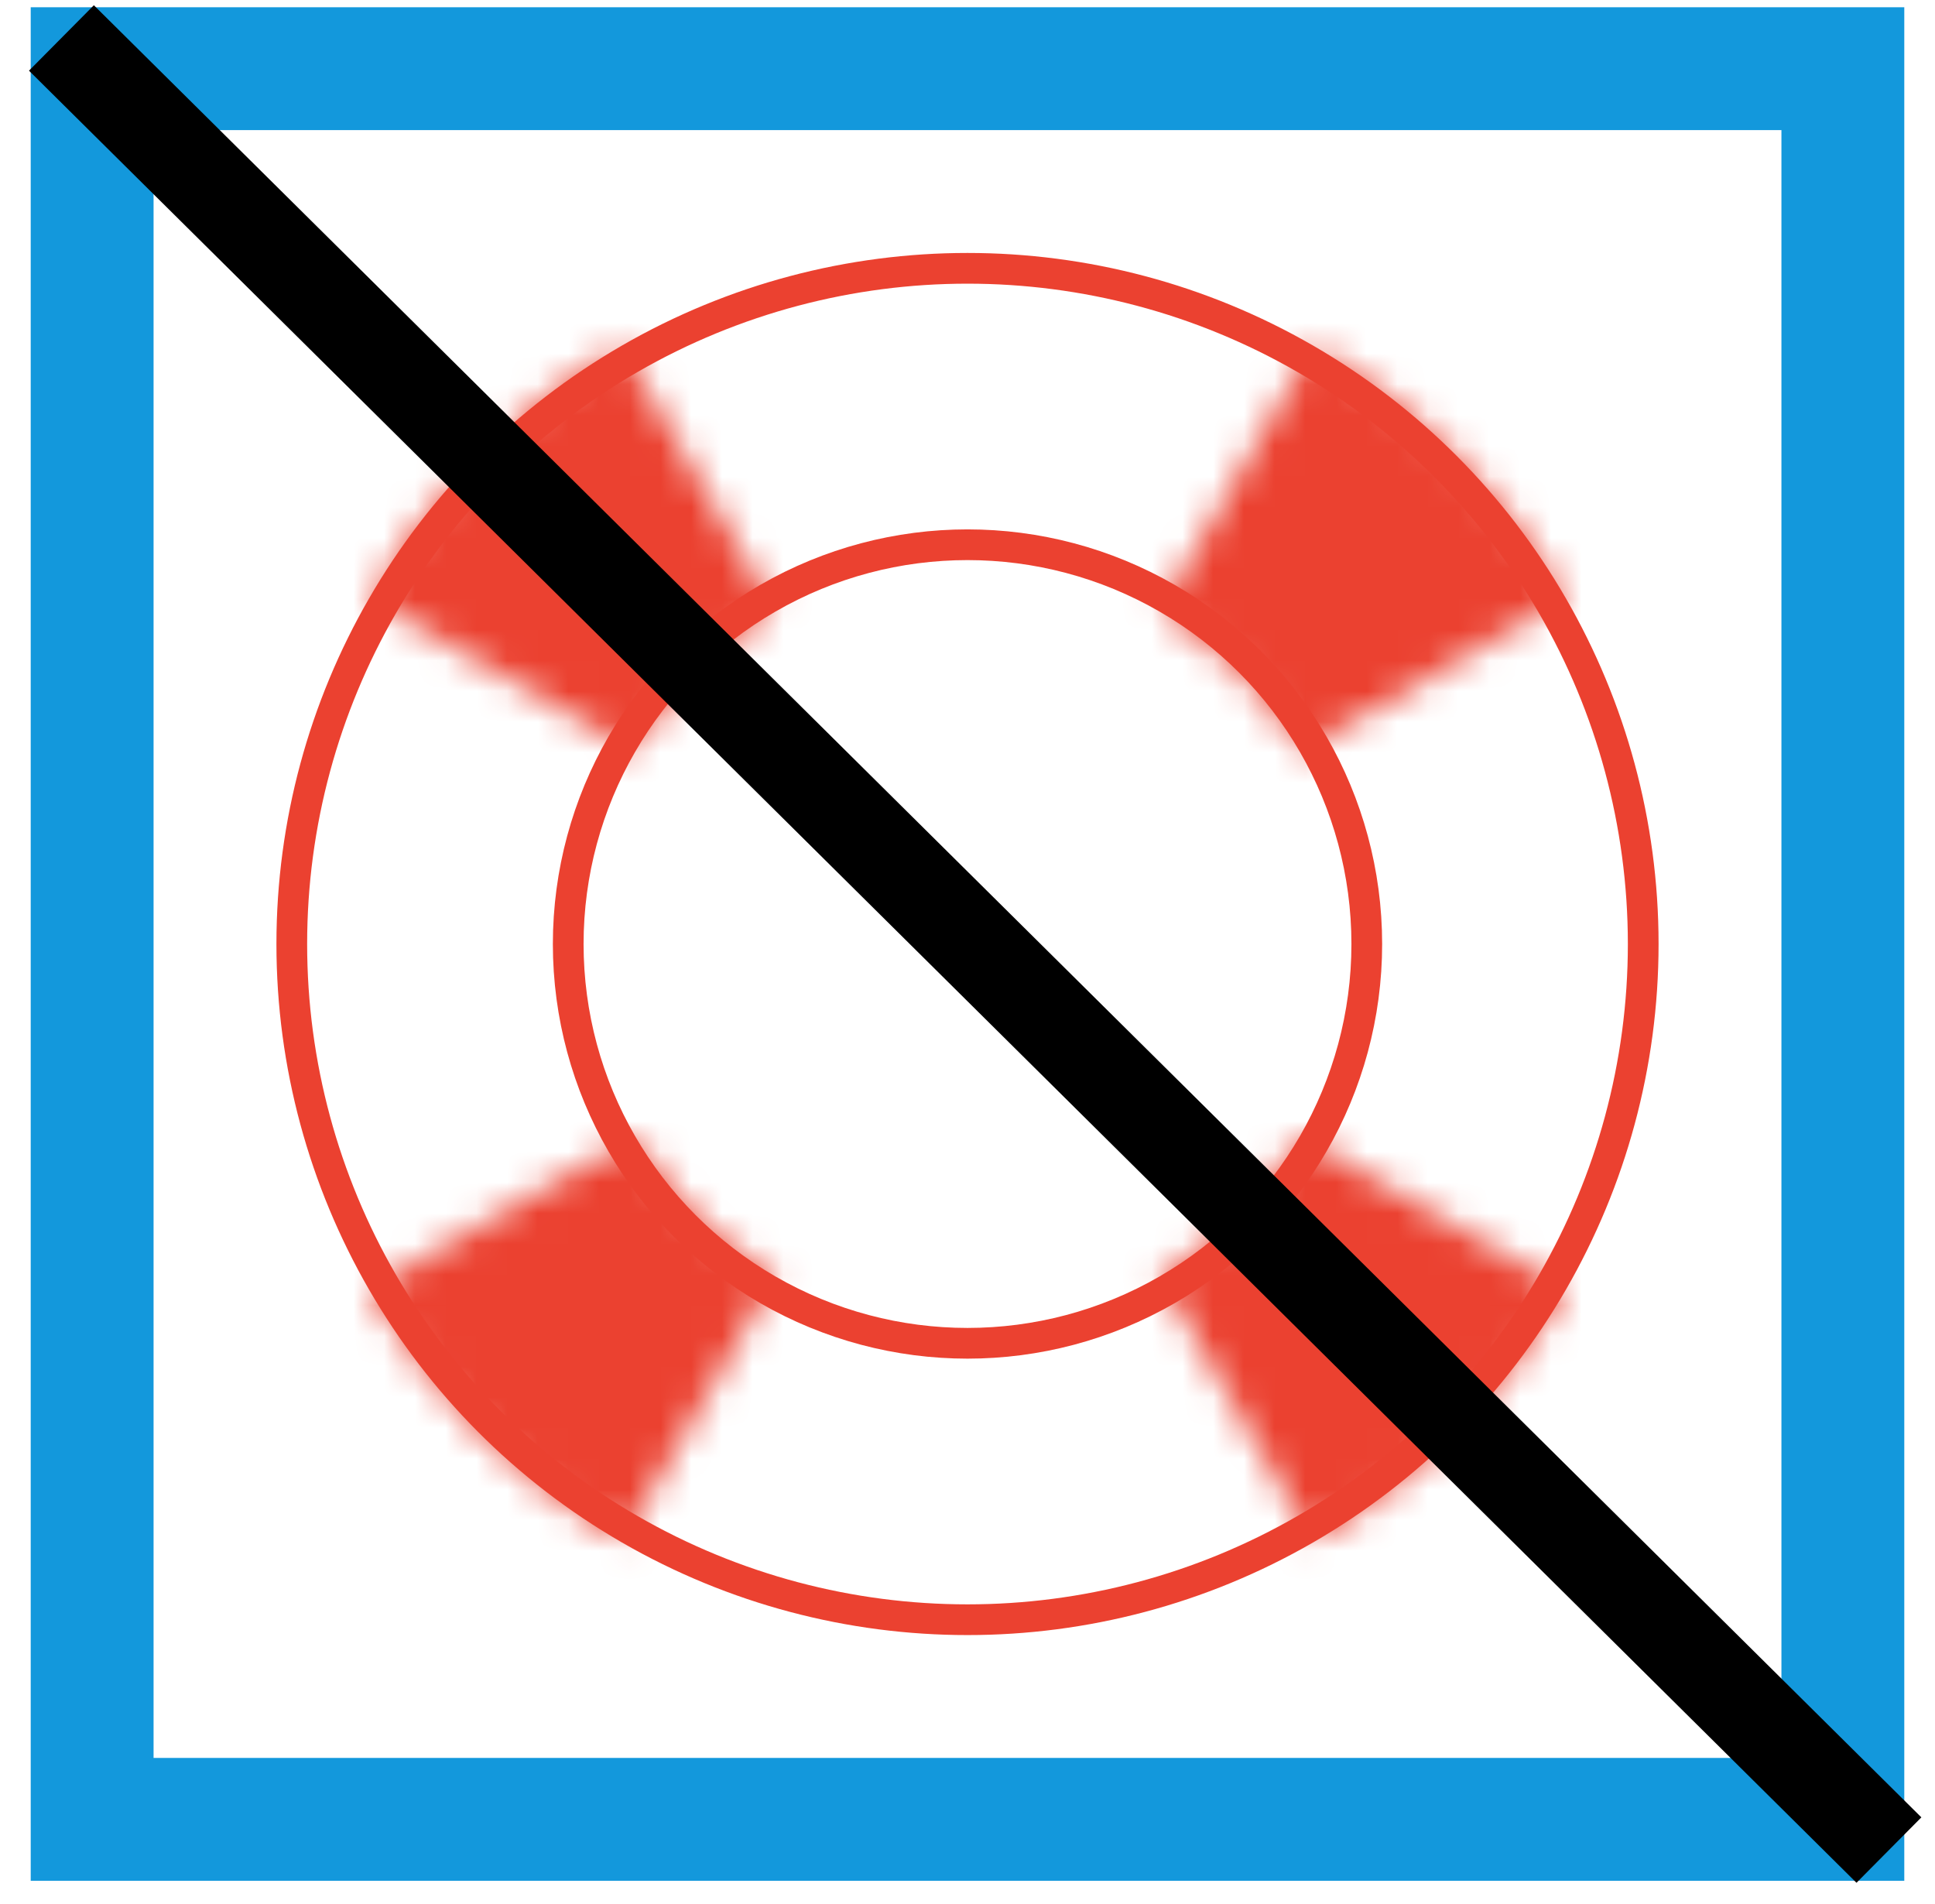
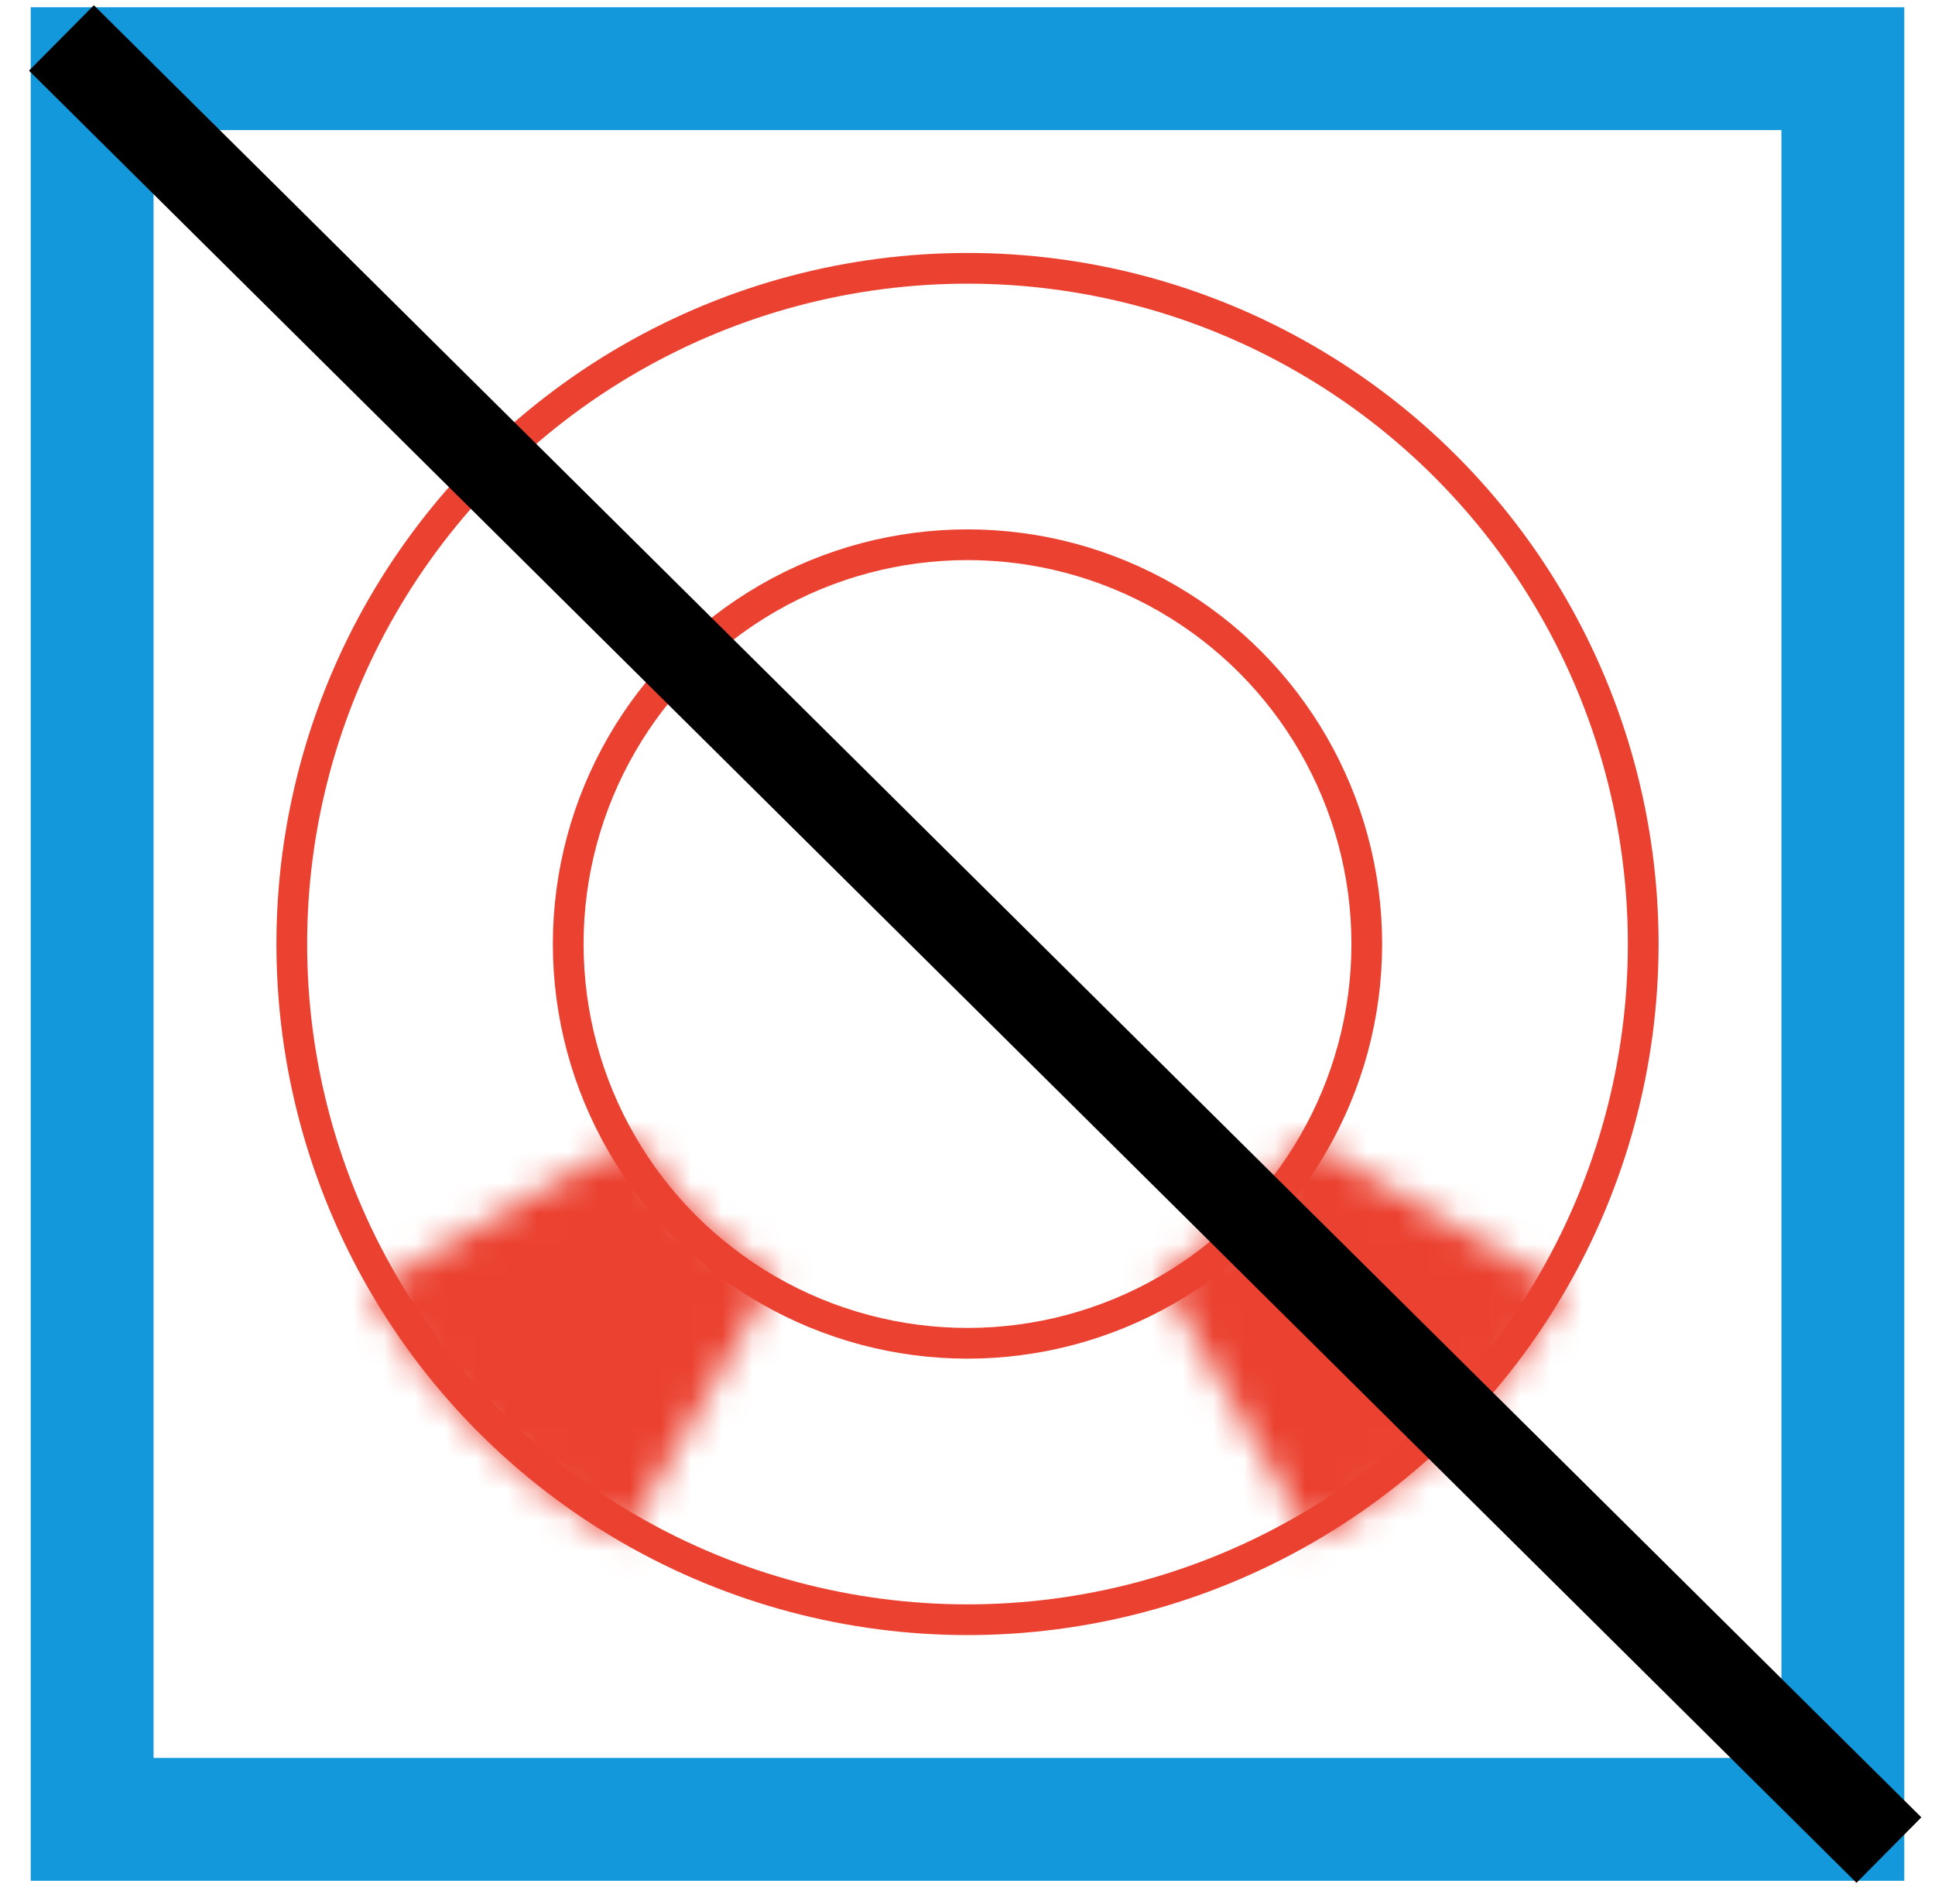
<svg xmlns="http://www.w3.org/2000/svg" width="63" height="62" viewBox="0 0 63 62" fill="none">
  <rect x="3" y="2.236" width="57" height="57" stroke="#1398DC" stroke-width="4" />
  <mask id="path-2-inside-1_502_250" fill="white">
    <path d="M12.014 41.986C13.989 45.406 16.829 48.246 20.25 50.221L25.243 41.573C23.34 40.475 21.761 38.895 20.662 36.993L12.014 41.986Z" />
  </mask>
-   <path d="M12.014 41.986C13.989 45.406 16.829 48.246 20.25 50.221L25.243 41.573C23.34 40.475 21.761 38.895 20.662 36.993L12.014 41.986Z" stroke="#EB4130" stroke-width="20" mask="url(#path-2-inside-1_502_250)" />
+   <path d="M12.014 41.986C13.989 45.406 16.829 48.246 20.25 50.221L25.243 41.573C23.34 40.475 21.761 38.895 20.662 36.993Z" stroke="#EB4130" stroke-width="20" mask="url(#path-2-inside-1_502_250)" />
  <circle cx="31.5" cy="30.736" r="22" stroke="#EB4130" />
  <mask id="path-4-inside-2_502_250" fill="white">
    <path d="M42.75 50.221C46.17 48.246 49.011 45.406 50.986 41.986L42.338 36.993C41.239 38.895 39.66 40.475 37.757 41.573L42.75 50.221Z" />
  </mask>
  <path d="M42.75 50.221C46.17 48.246 49.011 45.406 50.986 41.986L42.338 36.993C41.239 38.895 39.66 40.475 37.757 41.573L42.75 50.221Z" stroke="#EB4130" stroke-width="20" mask="url(#path-4-inside-2_502_250)" />
  <mask id="path-5-inside-3_502_250" fill="white">
    <path d="M20.25 11.25C16.829 13.225 13.989 16.065 12.014 19.486L20.662 24.479C21.761 22.576 23.34 20.996 25.243 19.898L20.25 11.25Z" />
  </mask>
-   <path d="M20.25 11.25C16.829 13.225 13.989 16.065 12.014 19.486L20.662 24.479C21.761 22.576 23.34 20.996 25.243 19.898L20.25 11.25Z" stroke="#EB4130" stroke-width="20" mask="url(#path-5-inside-3_502_250)" />
  <mask id="path-6-inside-4_502_250" fill="white">
-     <path d="M50.986 19.486C49.011 16.065 46.17 13.225 42.75 11.25L37.757 19.898C39.66 20.996 41.239 22.576 42.338 24.479L50.986 19.486Z" />
-   </mask>
+     </mask>
  <path d="M50.986 19.486C49.011 16.065 46.17 13.225 42.75 11.25L37.757 19.898C39.66 20.996 41.239 22.576 42.338 24.479L50.986 19.486Z" stroke="#EB4130" stroke-width="20" mask="url(#path-6-inside-4_502_250)" />
  <circle cx="31.5" cy="30.736" r="13" stroke="#EB4130" />
  <path d="M2 1.236L61.5 60.236" stroke="black" stroke-width="3" />
</svg>